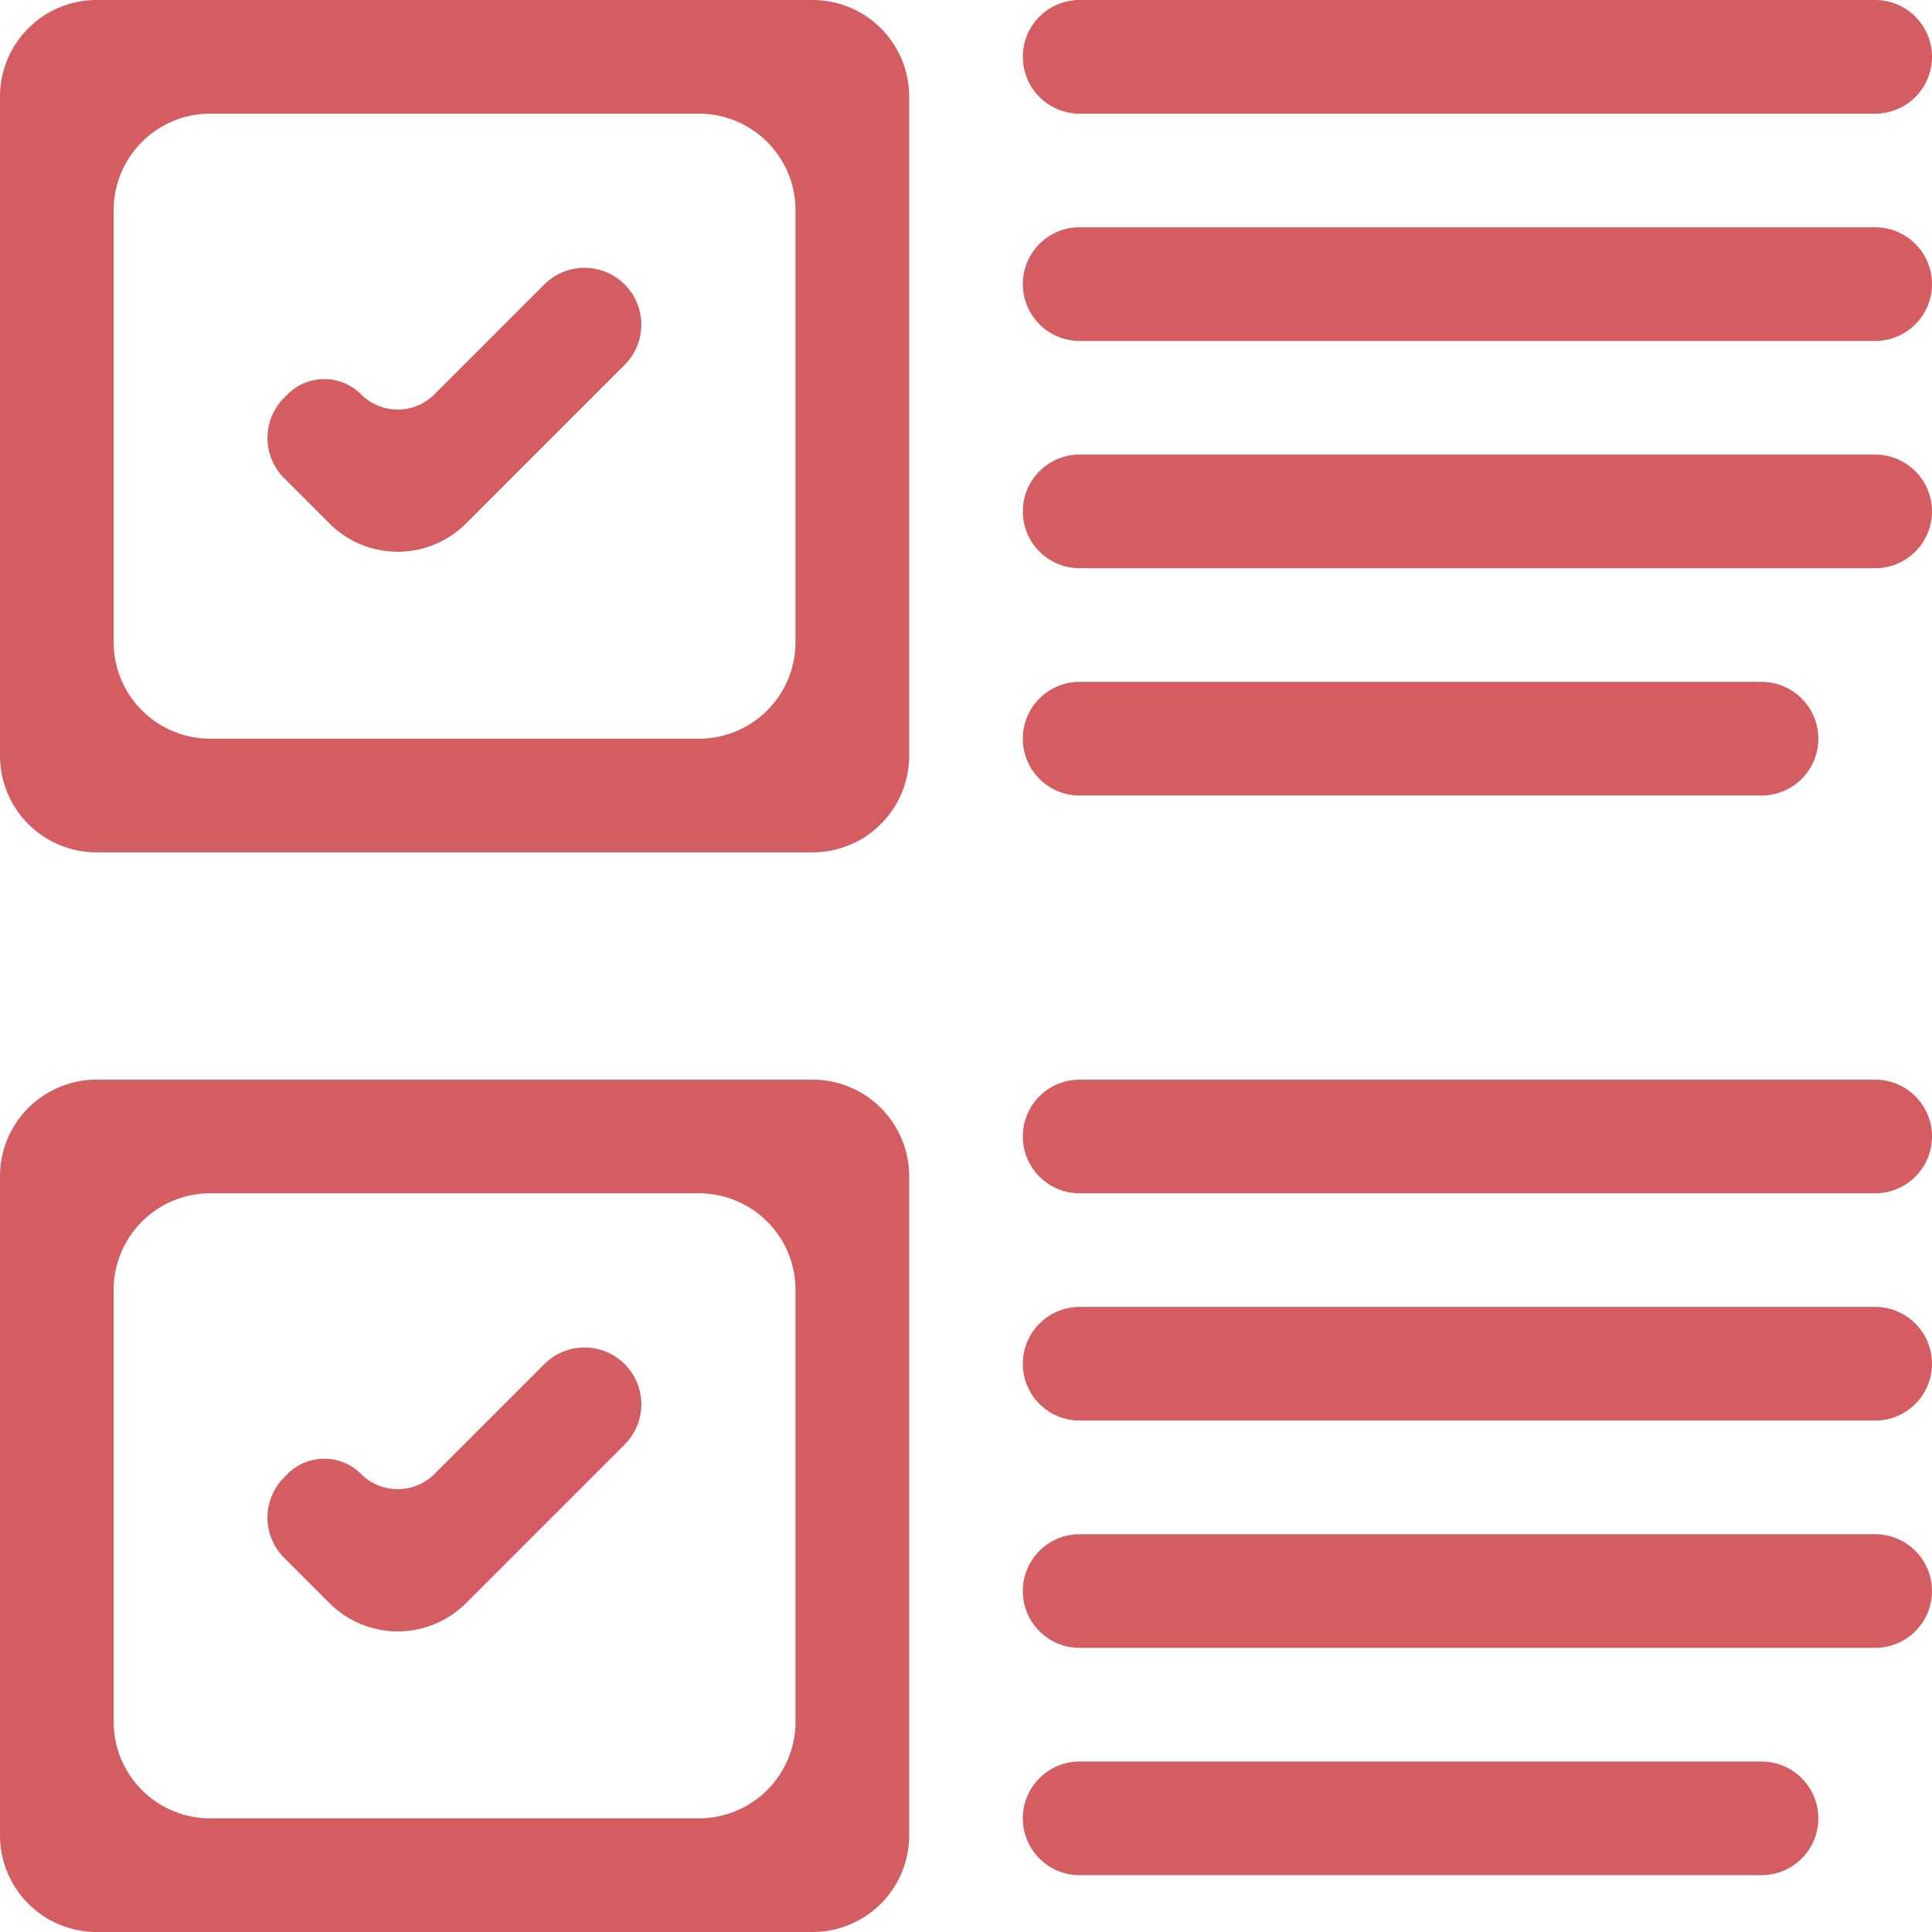
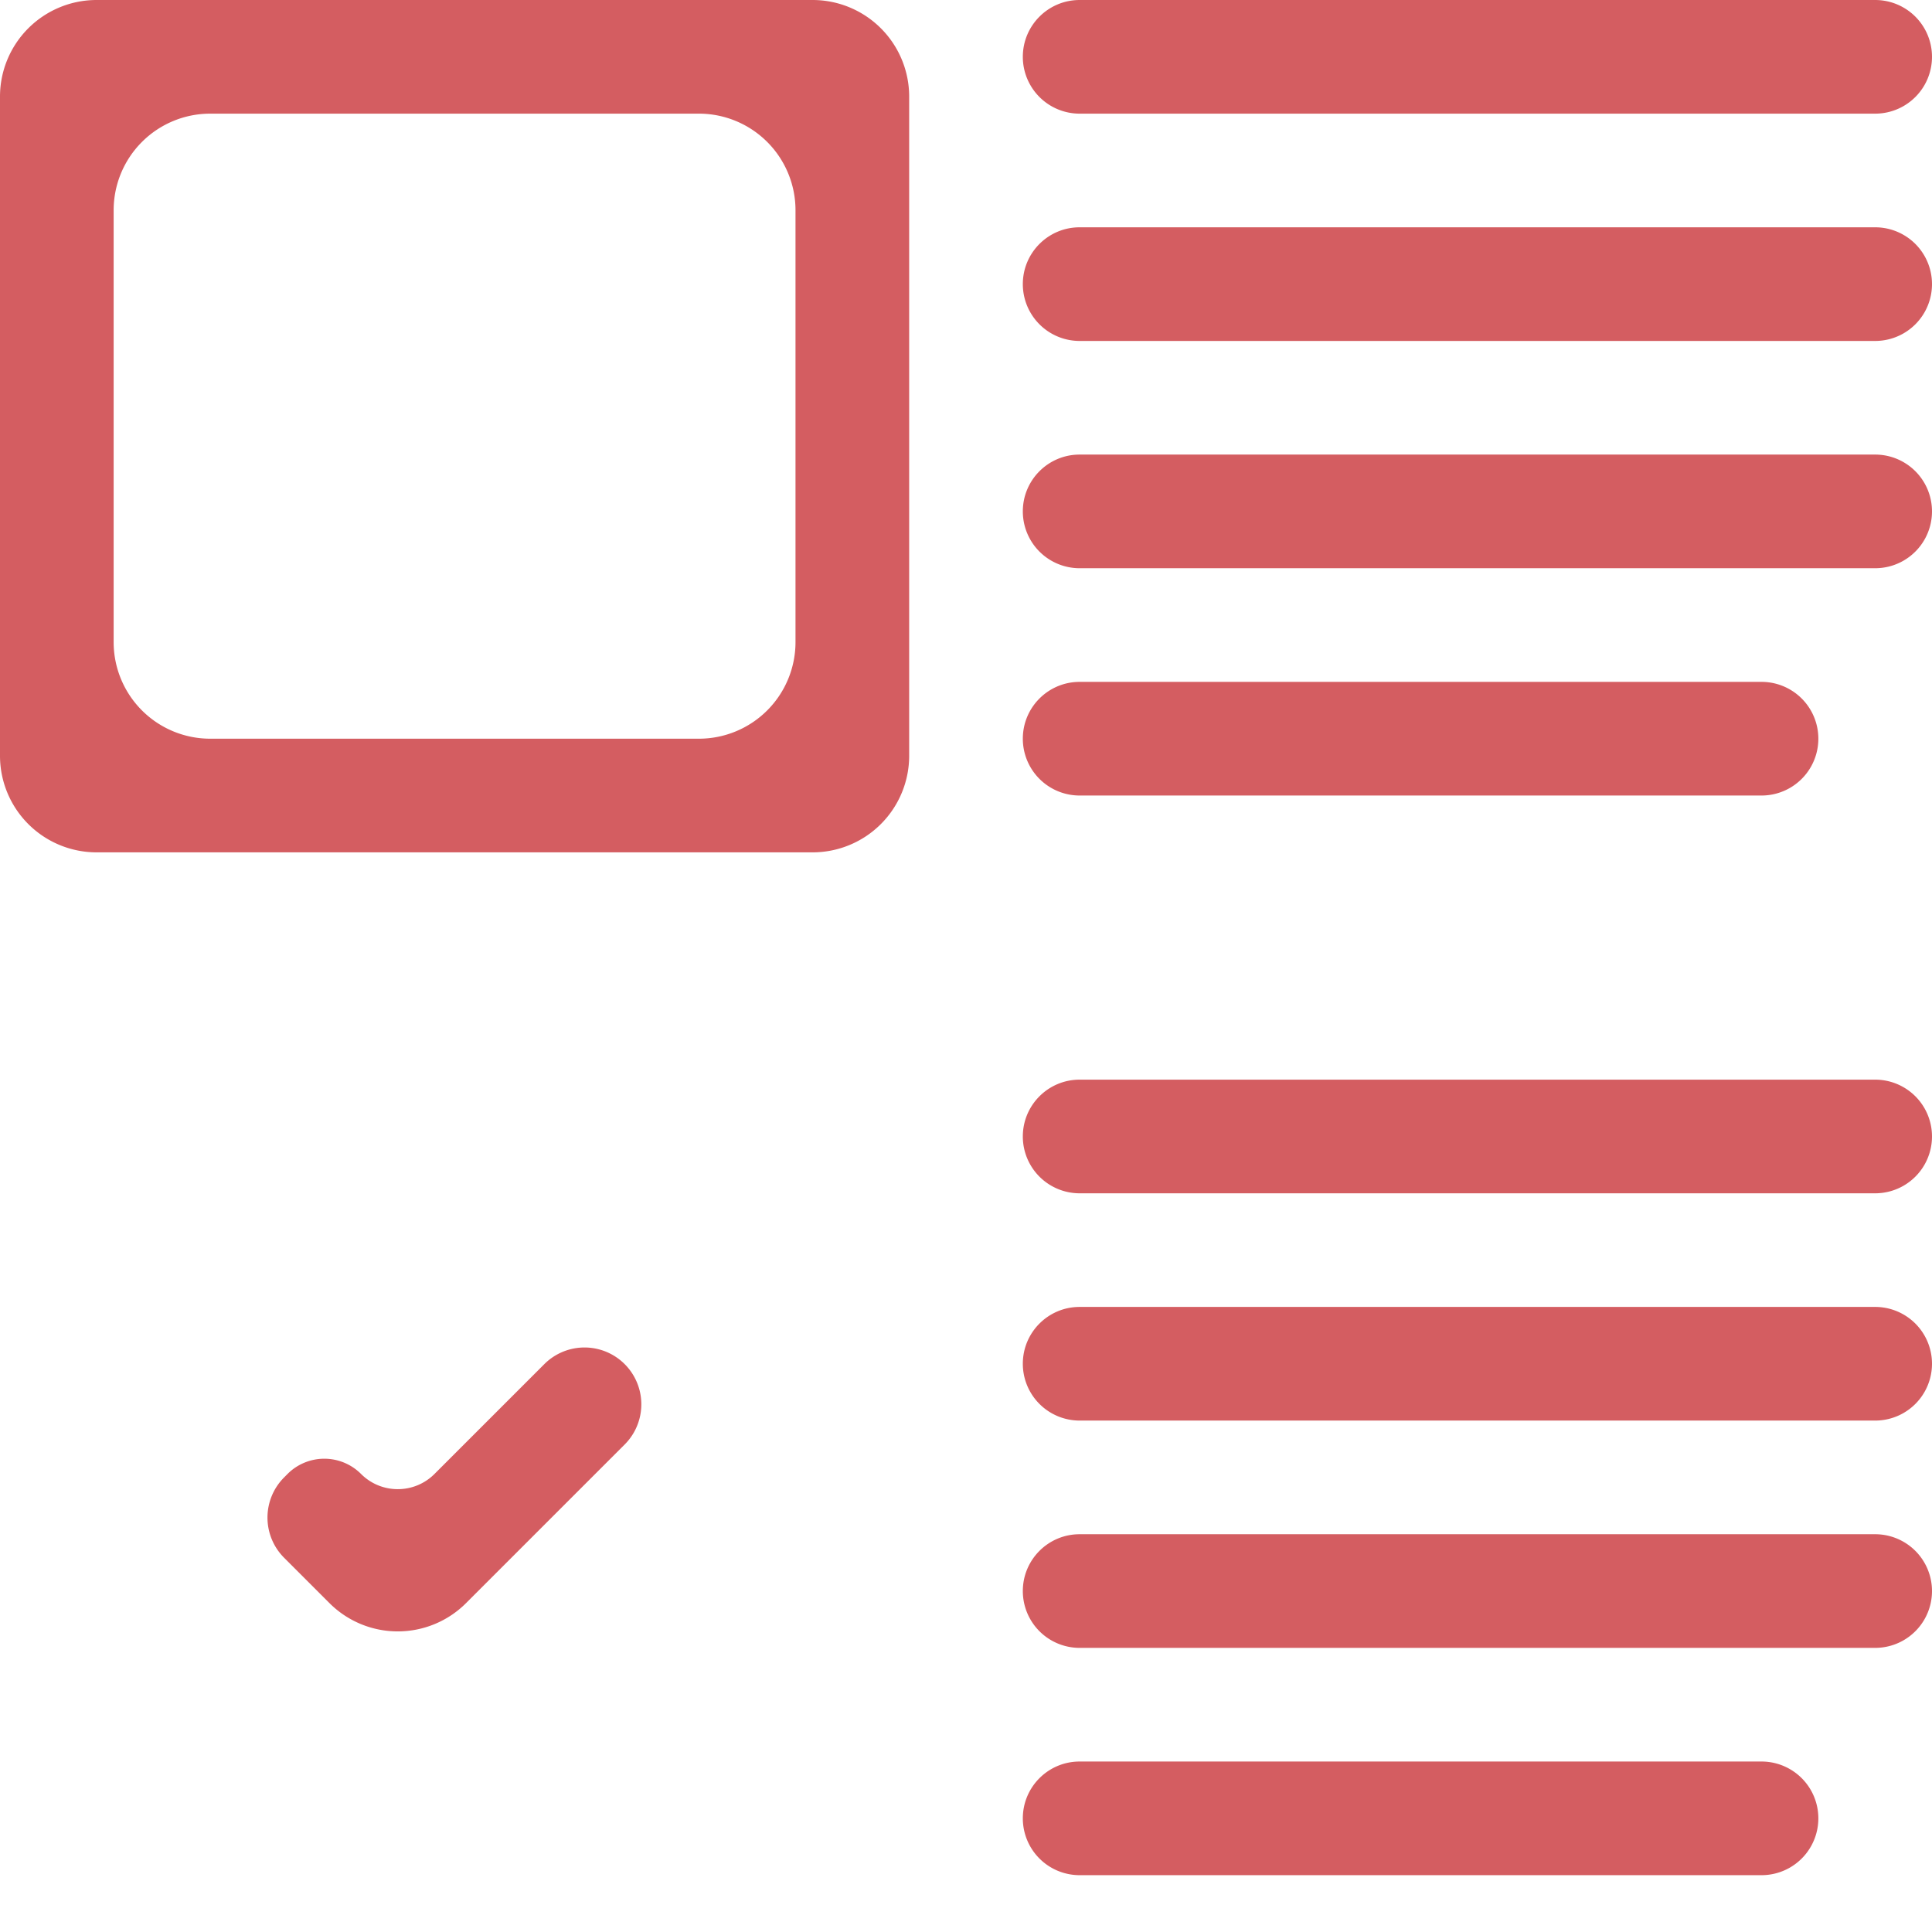
<svg xmlns="http://www.w3.org/2000/svg" width="80" height="80" fill="none">
  <g clip-path="url(#clip0_517_5425)" fill="#D45D61">
    <path d="M0 31.294a4 4 0 004 4h29.647a4 4 0 004-4V4a4 4 0 00-4-4H4a4 4 0 00-4 4v27.294zM4.706 8.706a4 4 0 014-4H28.94a4 4 0 014 4v17.882a4 4 0 01-4 4H8.706a4 4 0 01-4-4V8.706z" />
-     <path d="M17.992 16.328c-.84.84-2.202.84-3.042 0a2.151 2.151 0 00-3.043 0l-.142.142a2.353 2.353 0 000 3.328l1.877 1.877a4 4 0 005.657 0l6.583-6.583a2.353 2.353 0 00-3.327-3.328l-4.563 4.564zM0 76a4 4 0 004 4h29.647a4 4 0 004-4V48.706a4 4 0 00-4-4H4a4 4 0 00-4 4V76zm4.706-22.588a4 4 0 014-4H28.94a4 4 0 014 4v17.882a4 4 0 01-4 4H8.706a4 4 0 01-4-4V53.412z" />
    <path d="M17.992 61.033c-.84.84-2.202.84-3.042 0a2.151 2.151 0 00-3.043 0l-.142.143a2.353 2.353 0 000 3.328l1.877 1.877a4 4 0 005.657 0l6.583-6.583a2.353 2.353 0 00-3.327-3.328l-4.563 4.563zm24.361-58.68c0-1.3 1.053-2.353 2.353-2.353h32.941a2.353 2.353 0 010 4.706H44.706a2.353 2.353 0 01-2.353-2.353zm0 9.412c0-1.3 1.053-2.353 2.353-2.353h32.941a2.353 2.353 0 010 4.706H44.706a2.353 2.353 0 01-2.353-2.353zm0 9.411c0-1.3 1.053-2.353 2.353-2.353h32.941a2.353 2.353 0 010 4.706H44.706a2.353 2.353 0 01-2.353-2.353zm0 9.412c0-1.3 1.053-2.353 2.353-2.353h28.235a2.353 2.353 0 110 4.706H44.706a2.353 2.353 0 01-2.353-2.353zm0 16.471c0-1.3 1.053-2.353 2.353-2.353h32.941a2.353 2.353 0 010 4.706H44.706a2.353 2.353 0 01-2.353-2.353zm0 9.411c0-1.3 1.053-2.353 2.353-2.353h32.941a2.353 2.353 0 010 4.706H44.706a2.353 2.353 0 01-2.353-2.353zm0 9.412c0-1.3 1.053-2.353 2.353-2.353h32.941a2.353 2.353 0 010 4.706H44.706a2.353 2.353 0 01-2.353-2.353zm0 9.412c0-1.3 1.053-2.353 2.353-2.353h28.235a2.353 2.353 0 010 4.706H44.706a2.353 2.353 0 01-2.353-2.353z" />
  </g>
  <defs>
    <clipPath id="clip0_517_5425">
      <path fill="#fff" d="M0 0h80v80H0z" />
    </clipPath>
  </defs>
</svg>